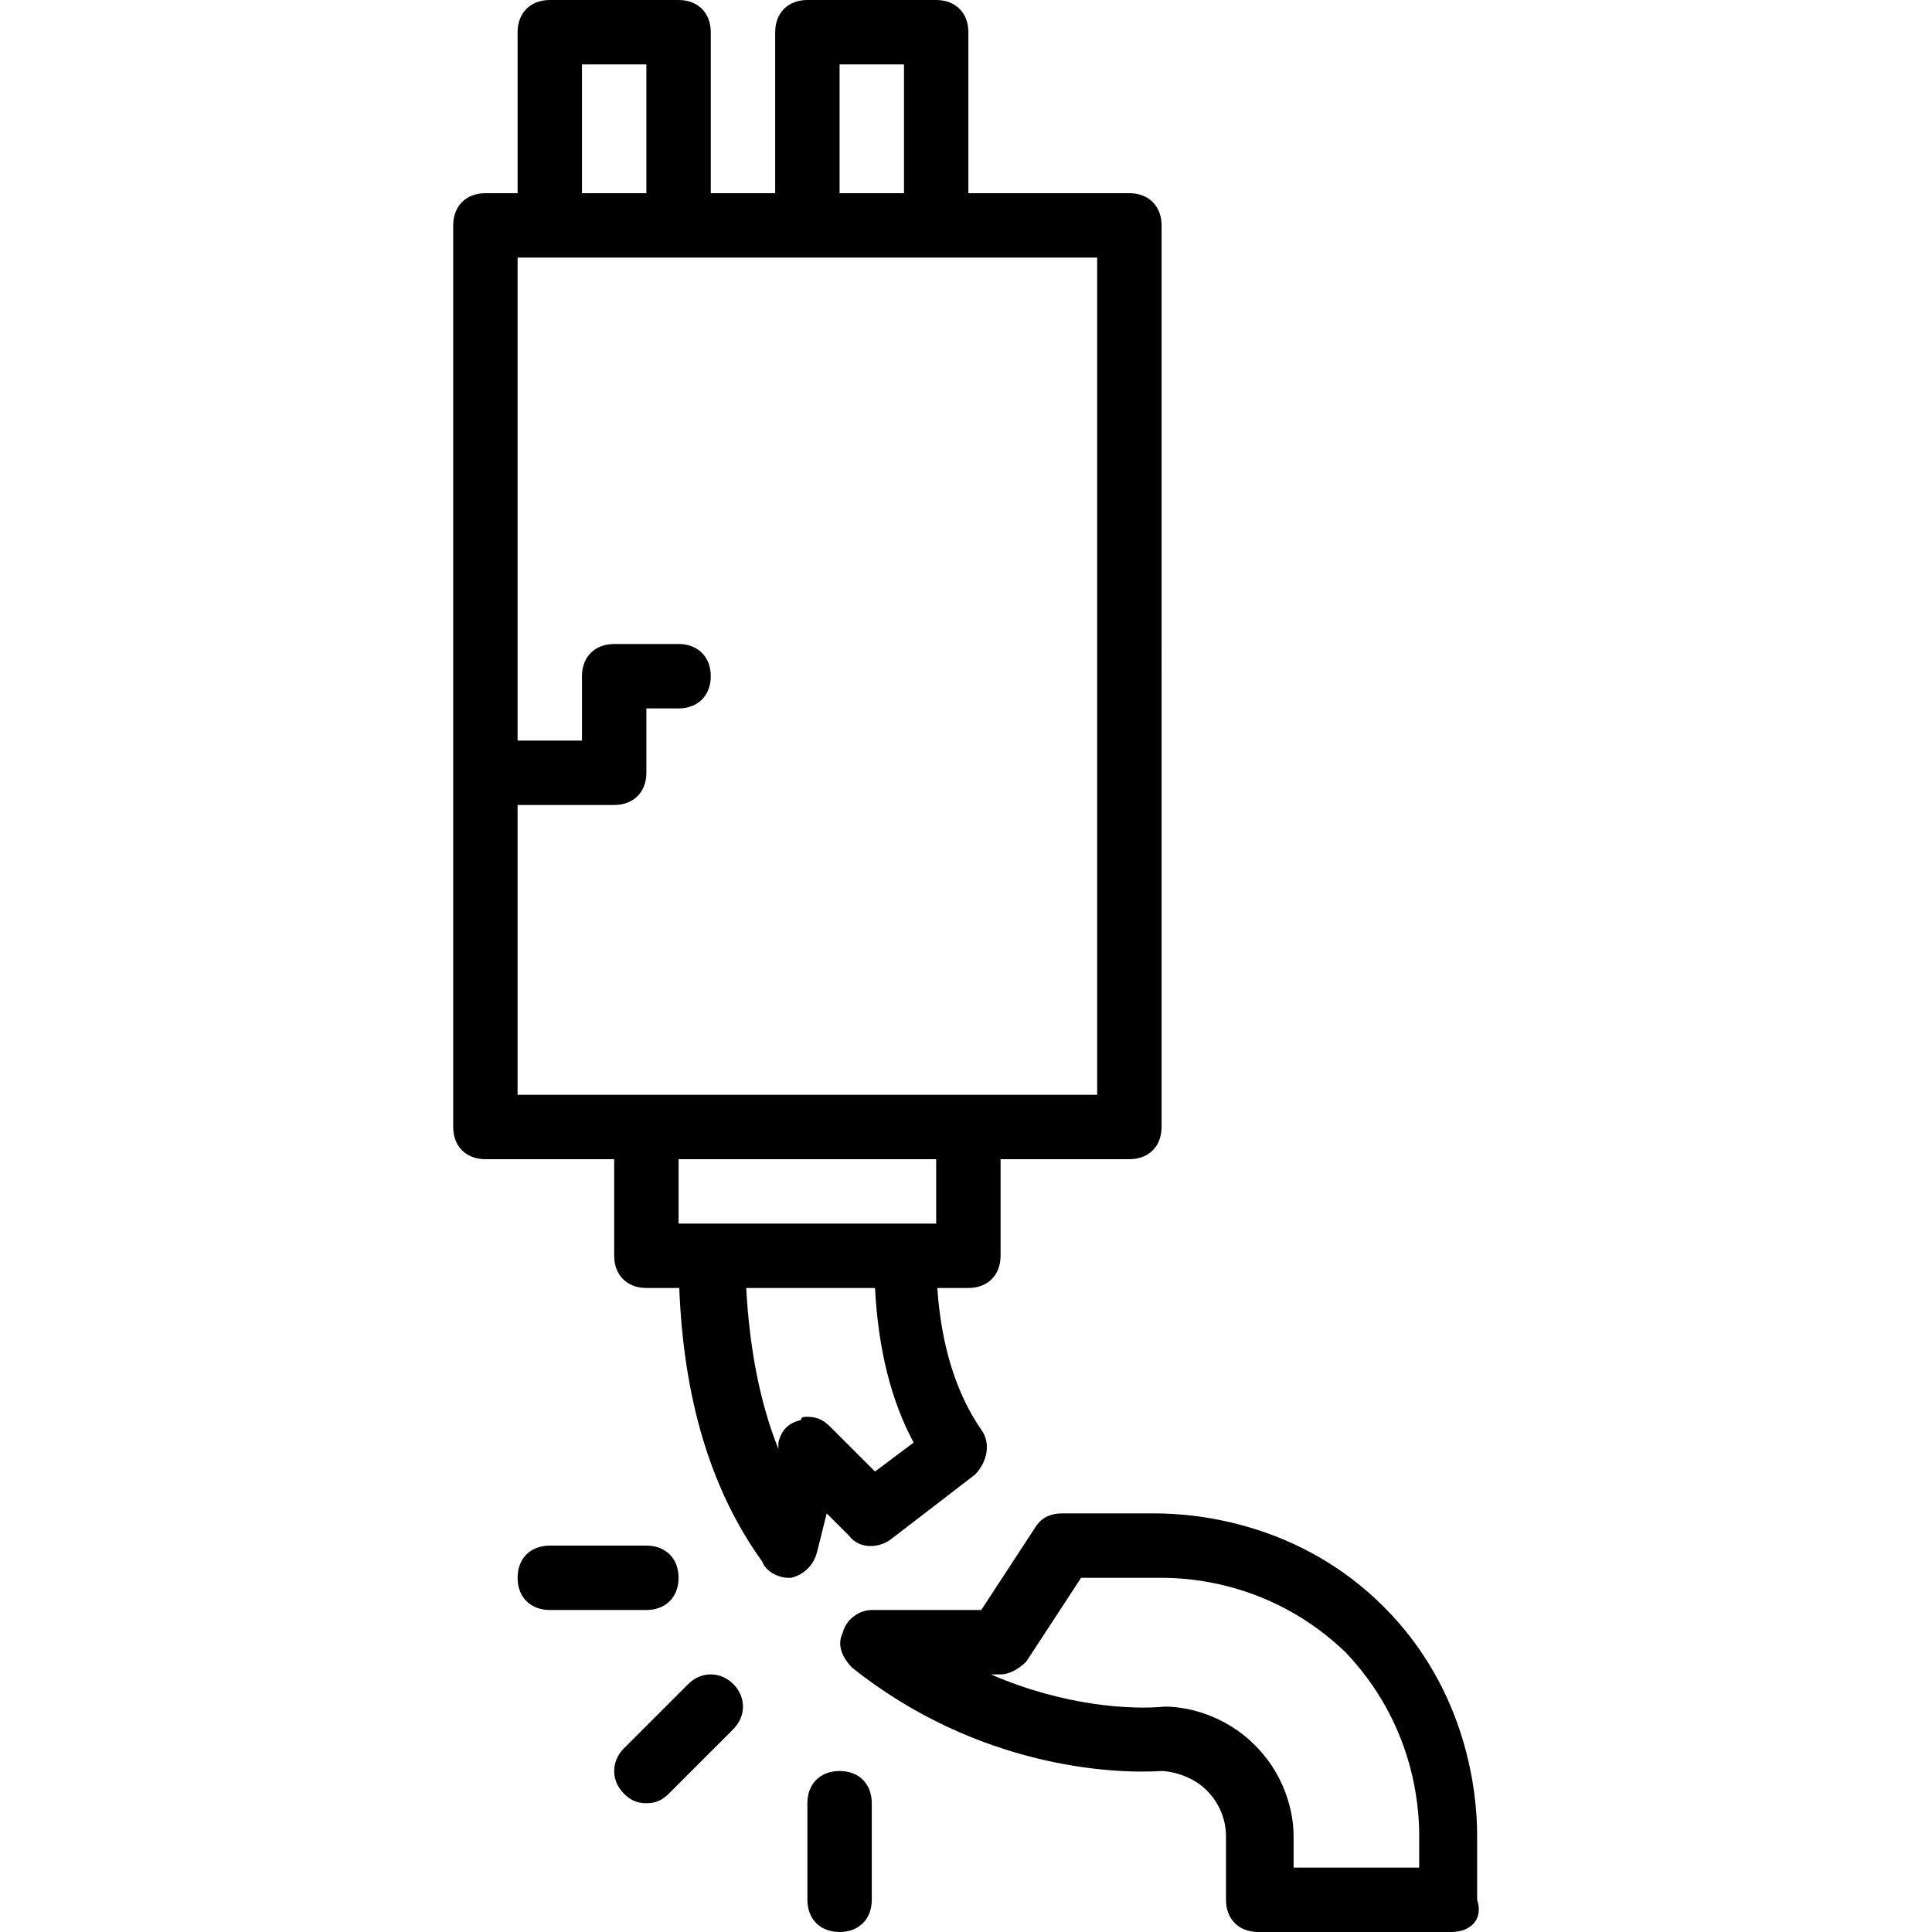
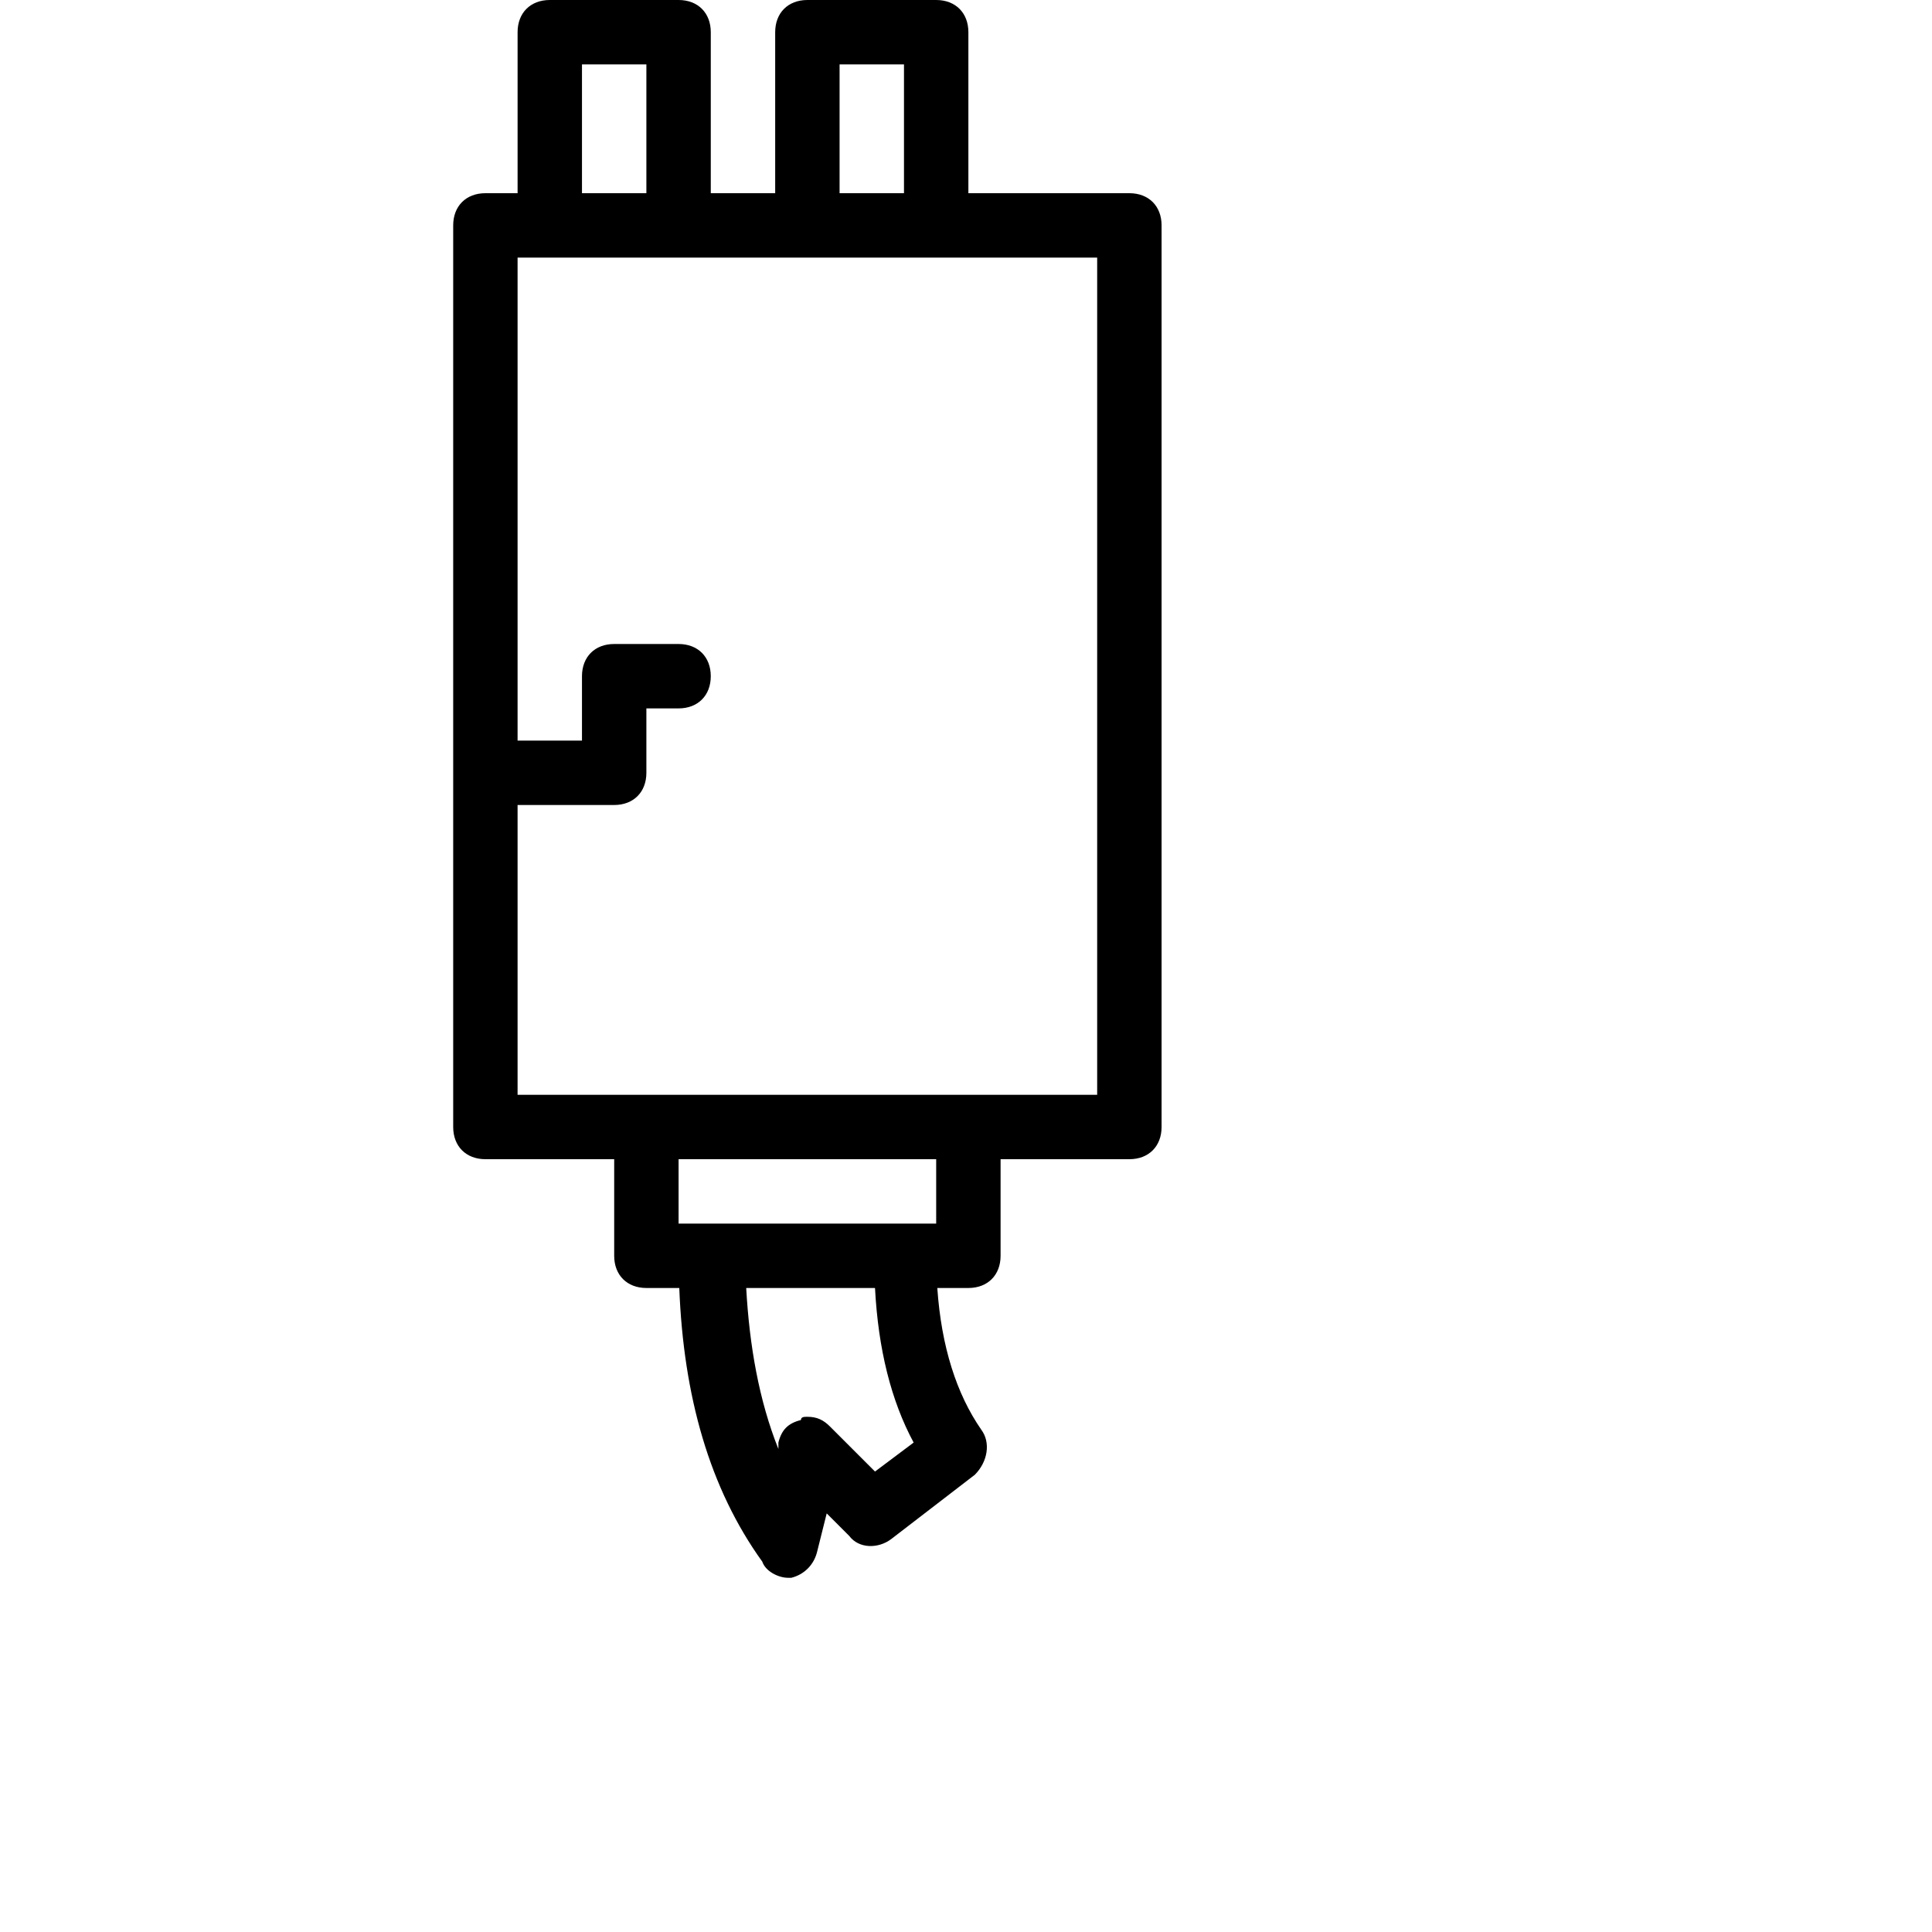
<svg xmlns="http://www.w3.org/2000/svg" fill="#000000" height="800px" width="800px" version="1.1" id="Layer_1" viewBox="0 0 512 512" xml:space="preserve">
  <g transform="translate(1 1)">
    <g>
      <g>
        <path d="M215.525,410.307l2.56-10.24l5.973,5.973c2.56,3.413,7.68,3.413,11.093,0.853l22.187-17.067     c3.413-3.413,4.267-8.533,1.707-11.947c-6.528-9.429-10.578-21.953-11.65-37.547h8.237c5.12,0,8.533-3.413,8.533-8.533v-25.6     h34.133c5.12,0,8.533-3.413,8.533-8.533V58.733c0-5.12-3.413-8.533-8.533-8.533h-42.667V7.533c0-5.12-3.413-8.533-8.533-8.533     h-34.133c-5.12,0-8.533,3.413-8.533,8.533V50.2h-17.067V7.533c0-5.12-3.413-8.533-8.533-8.533h-34.133     c-5.12,0-8.533,3.413-8.533,8.533V50.2h-8.533c-5.12,0-8.533,3.413-8.533,8.533v238.933c0,5.12,3.413,8.533,8.533,8.533h34.133     v25.6c0,5.12,3.413,8.533,8.533,8.533h8.717c1.121,28.699,8.012,53.102,22.003,72.533c0.853,2.56,4.267,4.267,6.827,4.267h0.853     C212.111,416.28,214.671,413.72,215.525,410.307z M221.498,16.067h17.067V50.2h-17.067V16.067z M153.231,16.067h17.067V50.2     h-17.067V16.067z M136.165,212.333h25.6c5.12,0,8.533-3.413,8.533-8.533v-17.067h8.533c5.12,0,8.533-3.413,8.533-8.533     s-3.413-8.533-8.533-8.533h-17.067c-5.12,0-8.533,3.413-8.533,8.533v17.067h-17.067v-128h8.533h34.133h34.133h34.133h42.667     v221.867h-34.133h-85.333h-34.133V212.333z M247.098,306.2v17.067h-8.533h-51.2h-8.533V306.2H247.098z M211.258,375.32     c-3.413,0.853-5.12,2.56-5.973,5.973V383c-5.12-12.8-7.68-27.307-8.533-42.667h34.133c0.853,16.213,4.267,29.867,10.24,40.96     l-10.24,7.68l-11.947-11.947c-1.707-1.707-3.413-2.56-5.973-2.56C212.111,374.467,211.258,374.467,211.258,375.32z" />
-         <path d="M390.458,502.467V485.4c0-11.093-2.56-38.4-24.747-60.587s-49.493-24.747-60.587-24.747h-1.707c-0.853,0-23.04,0-23.04,0     c-2.56,0-5.12,0.853-6.827,3.413l-14.507,22.187h-29.013c-3.413,0-6.827,2.56-7.68,5.973c-1.707,3.413,0,6.827,2.56,9.387     c33.28,26.453,69.12,28.16,81.92,27.307c1.707,0,7.68,0.853,11.947,5.12c5.12,5.12,5.12,11.093,5.12,11.947v17.067     c0,5.12,3.413,8.533,8.533,8.533h51.2C388.751,511,392.165,507.587,390.458,502.467z M375.098,493.933h-33.28V485.4     c0-3.413-0.853-14.507-10.24-23.893c-8.533-8.533-18.773-10.24-23.893-10.24c-8.533,0.853-26.453,0-46.08-8.533h2.56     c2.56,0,5.12-1.707,6.827-3.413l14.507-22.187c19.627,0,19.627,0,19.627,0h1.707c8.533,0,29.867,1.707,48.64,19.627     c17.92,18.773,19.627,40.107,19.627,48.64V493.933z" />
-         <path d="M181.391,445.293l-17.067,17.067c-3.413,3.413-3.413,8.533,0,11.947c1.707,1.707,3.413,2.56,5.973,2.56     s4.267-0.853,5.973-2.56l17.067-17.067c3.413-3.413,3.413-8.533,0-11.947C189.925,441.88,184.805,441.88,181.391,445.293z" />
-         <path d="M221.498,468.333c-5.12,0-8.533,3.413-8.533,8.533v25.6c0,5.12,3.413,8.533,8.533,8.533c5.12,0,8.533-3.413,8.533-8.533     v-25.6C230.031,471.747,226.618,468.333,221.498,468.333z" />
-         <path d="M178.831,417.133c0-5.12-3.413-8.533-8.533-8.533h-25.6c-5.12,0-8.533,3.413-8.533,8.533s3.413,8.533,8.533,8.533h25.6     C175.418,425.667,178.831,422.253,178.831,417.133z" />
      </g>
    </g>
  </g>
</svg>